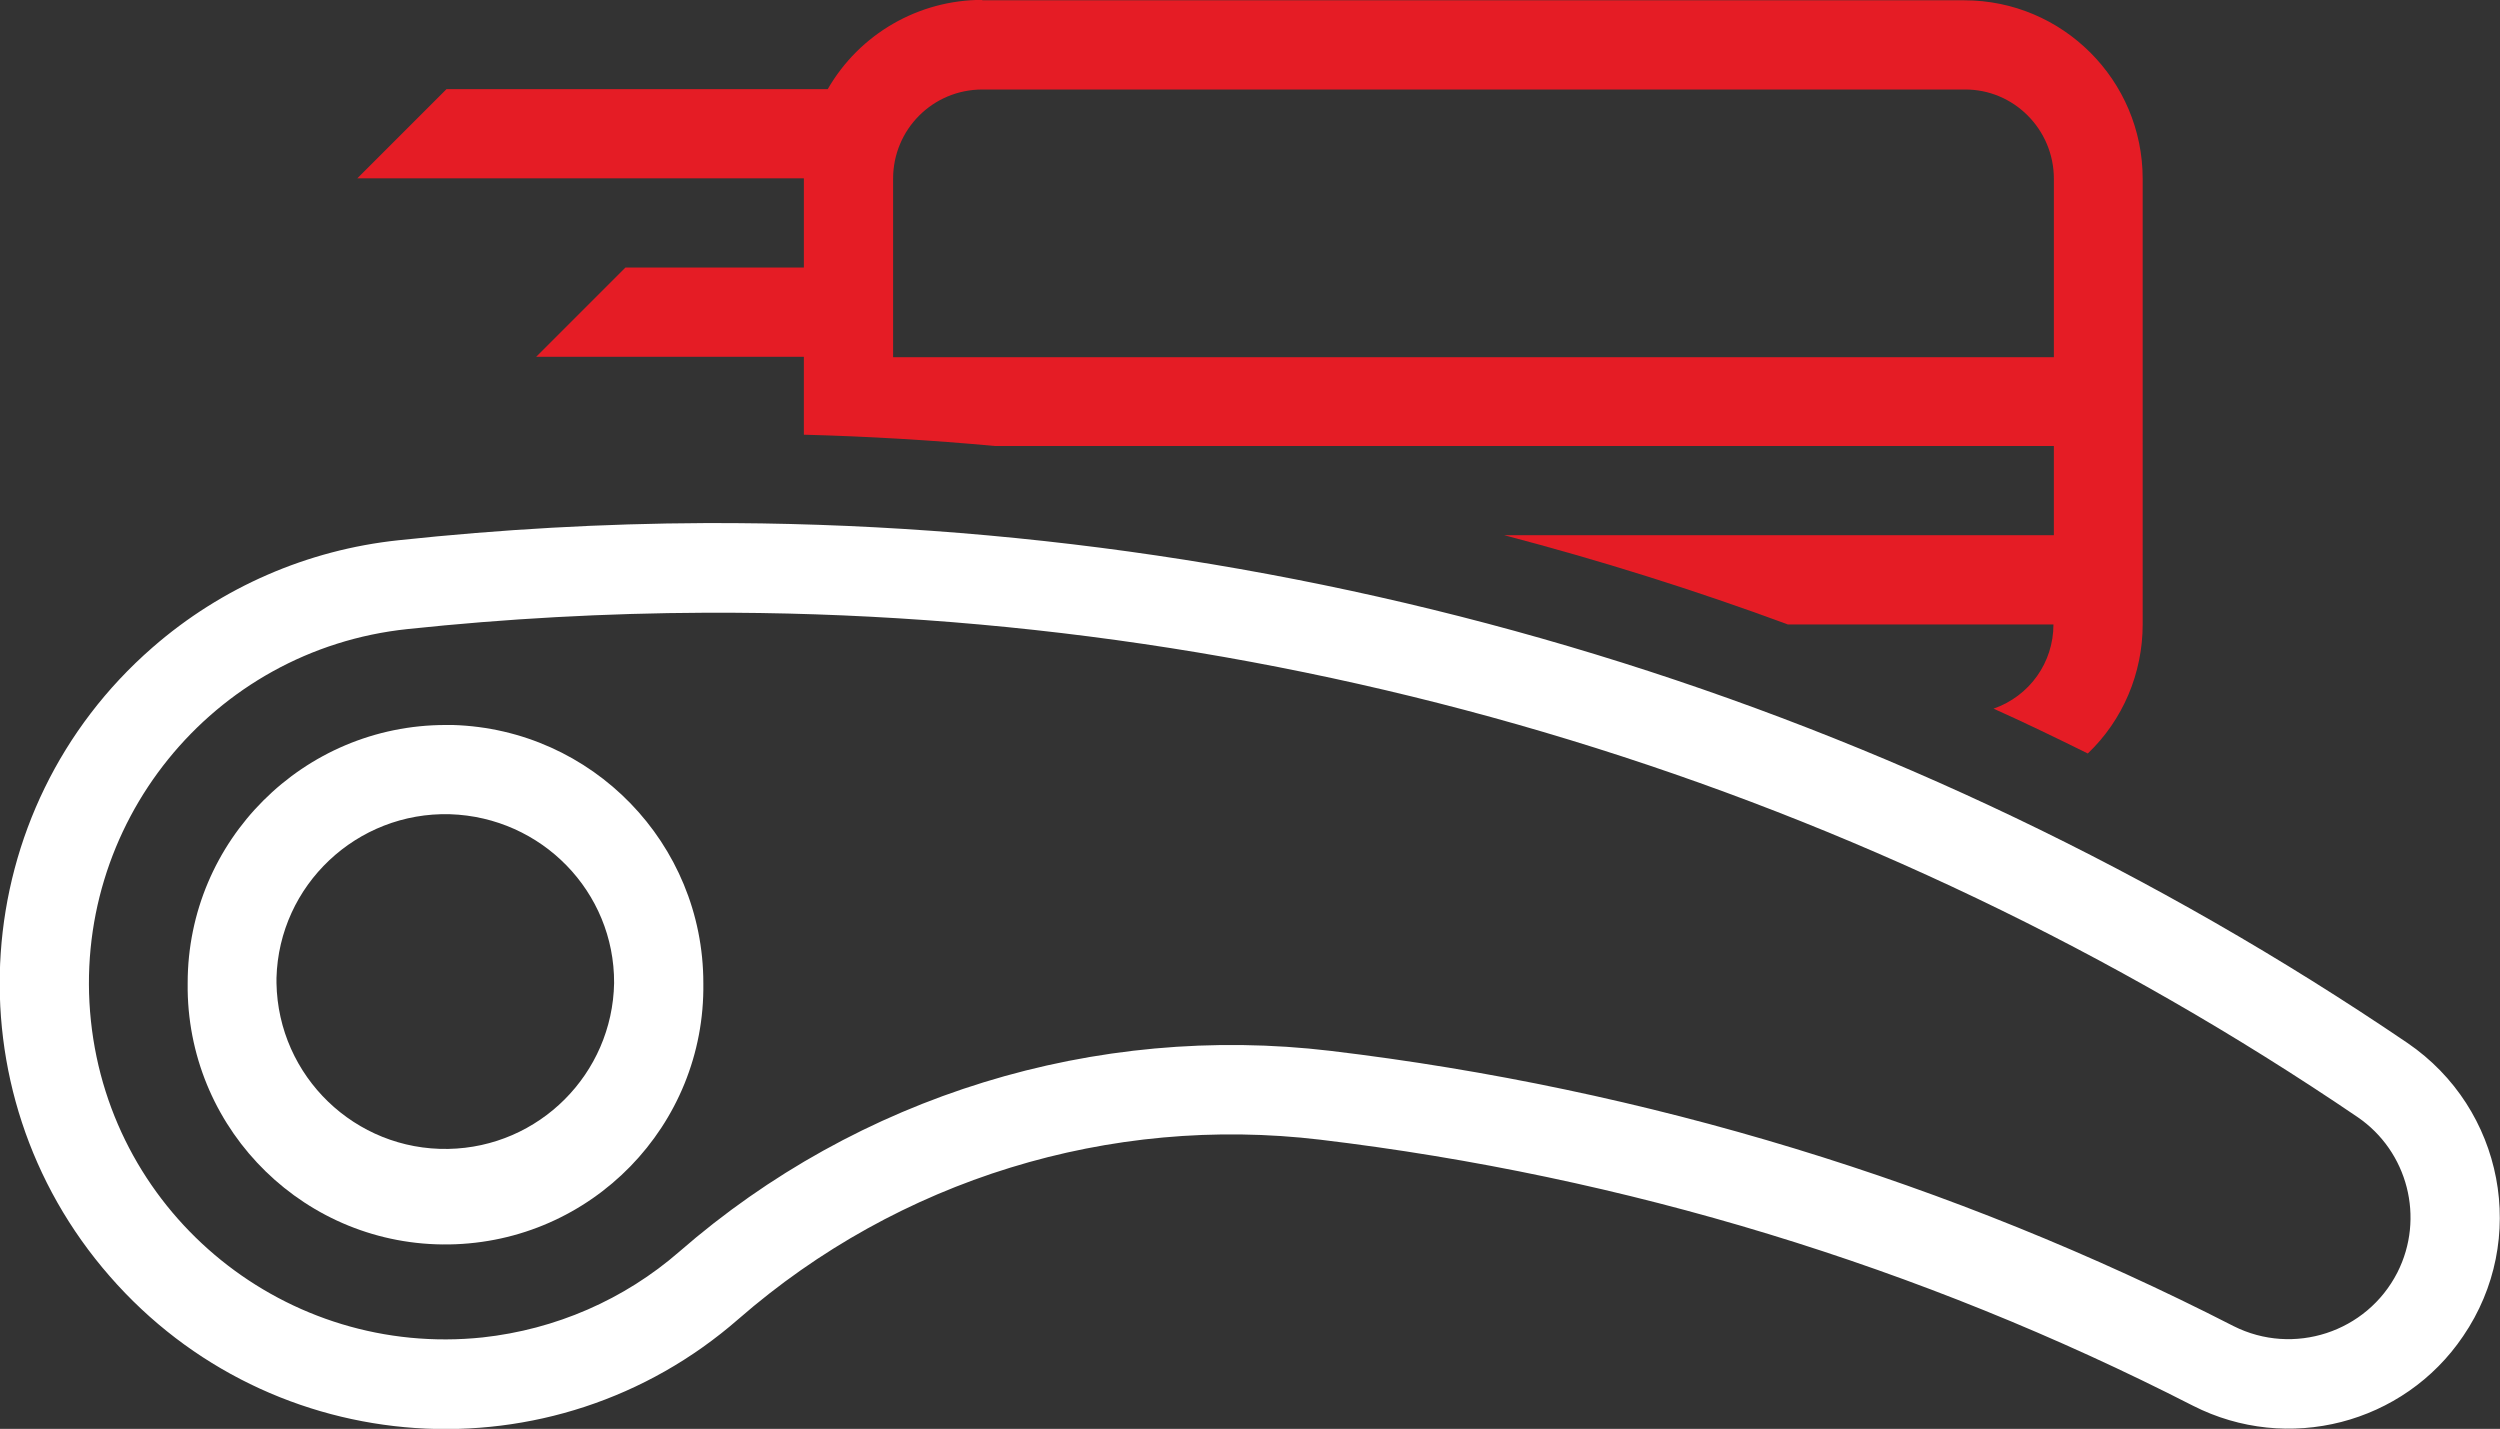
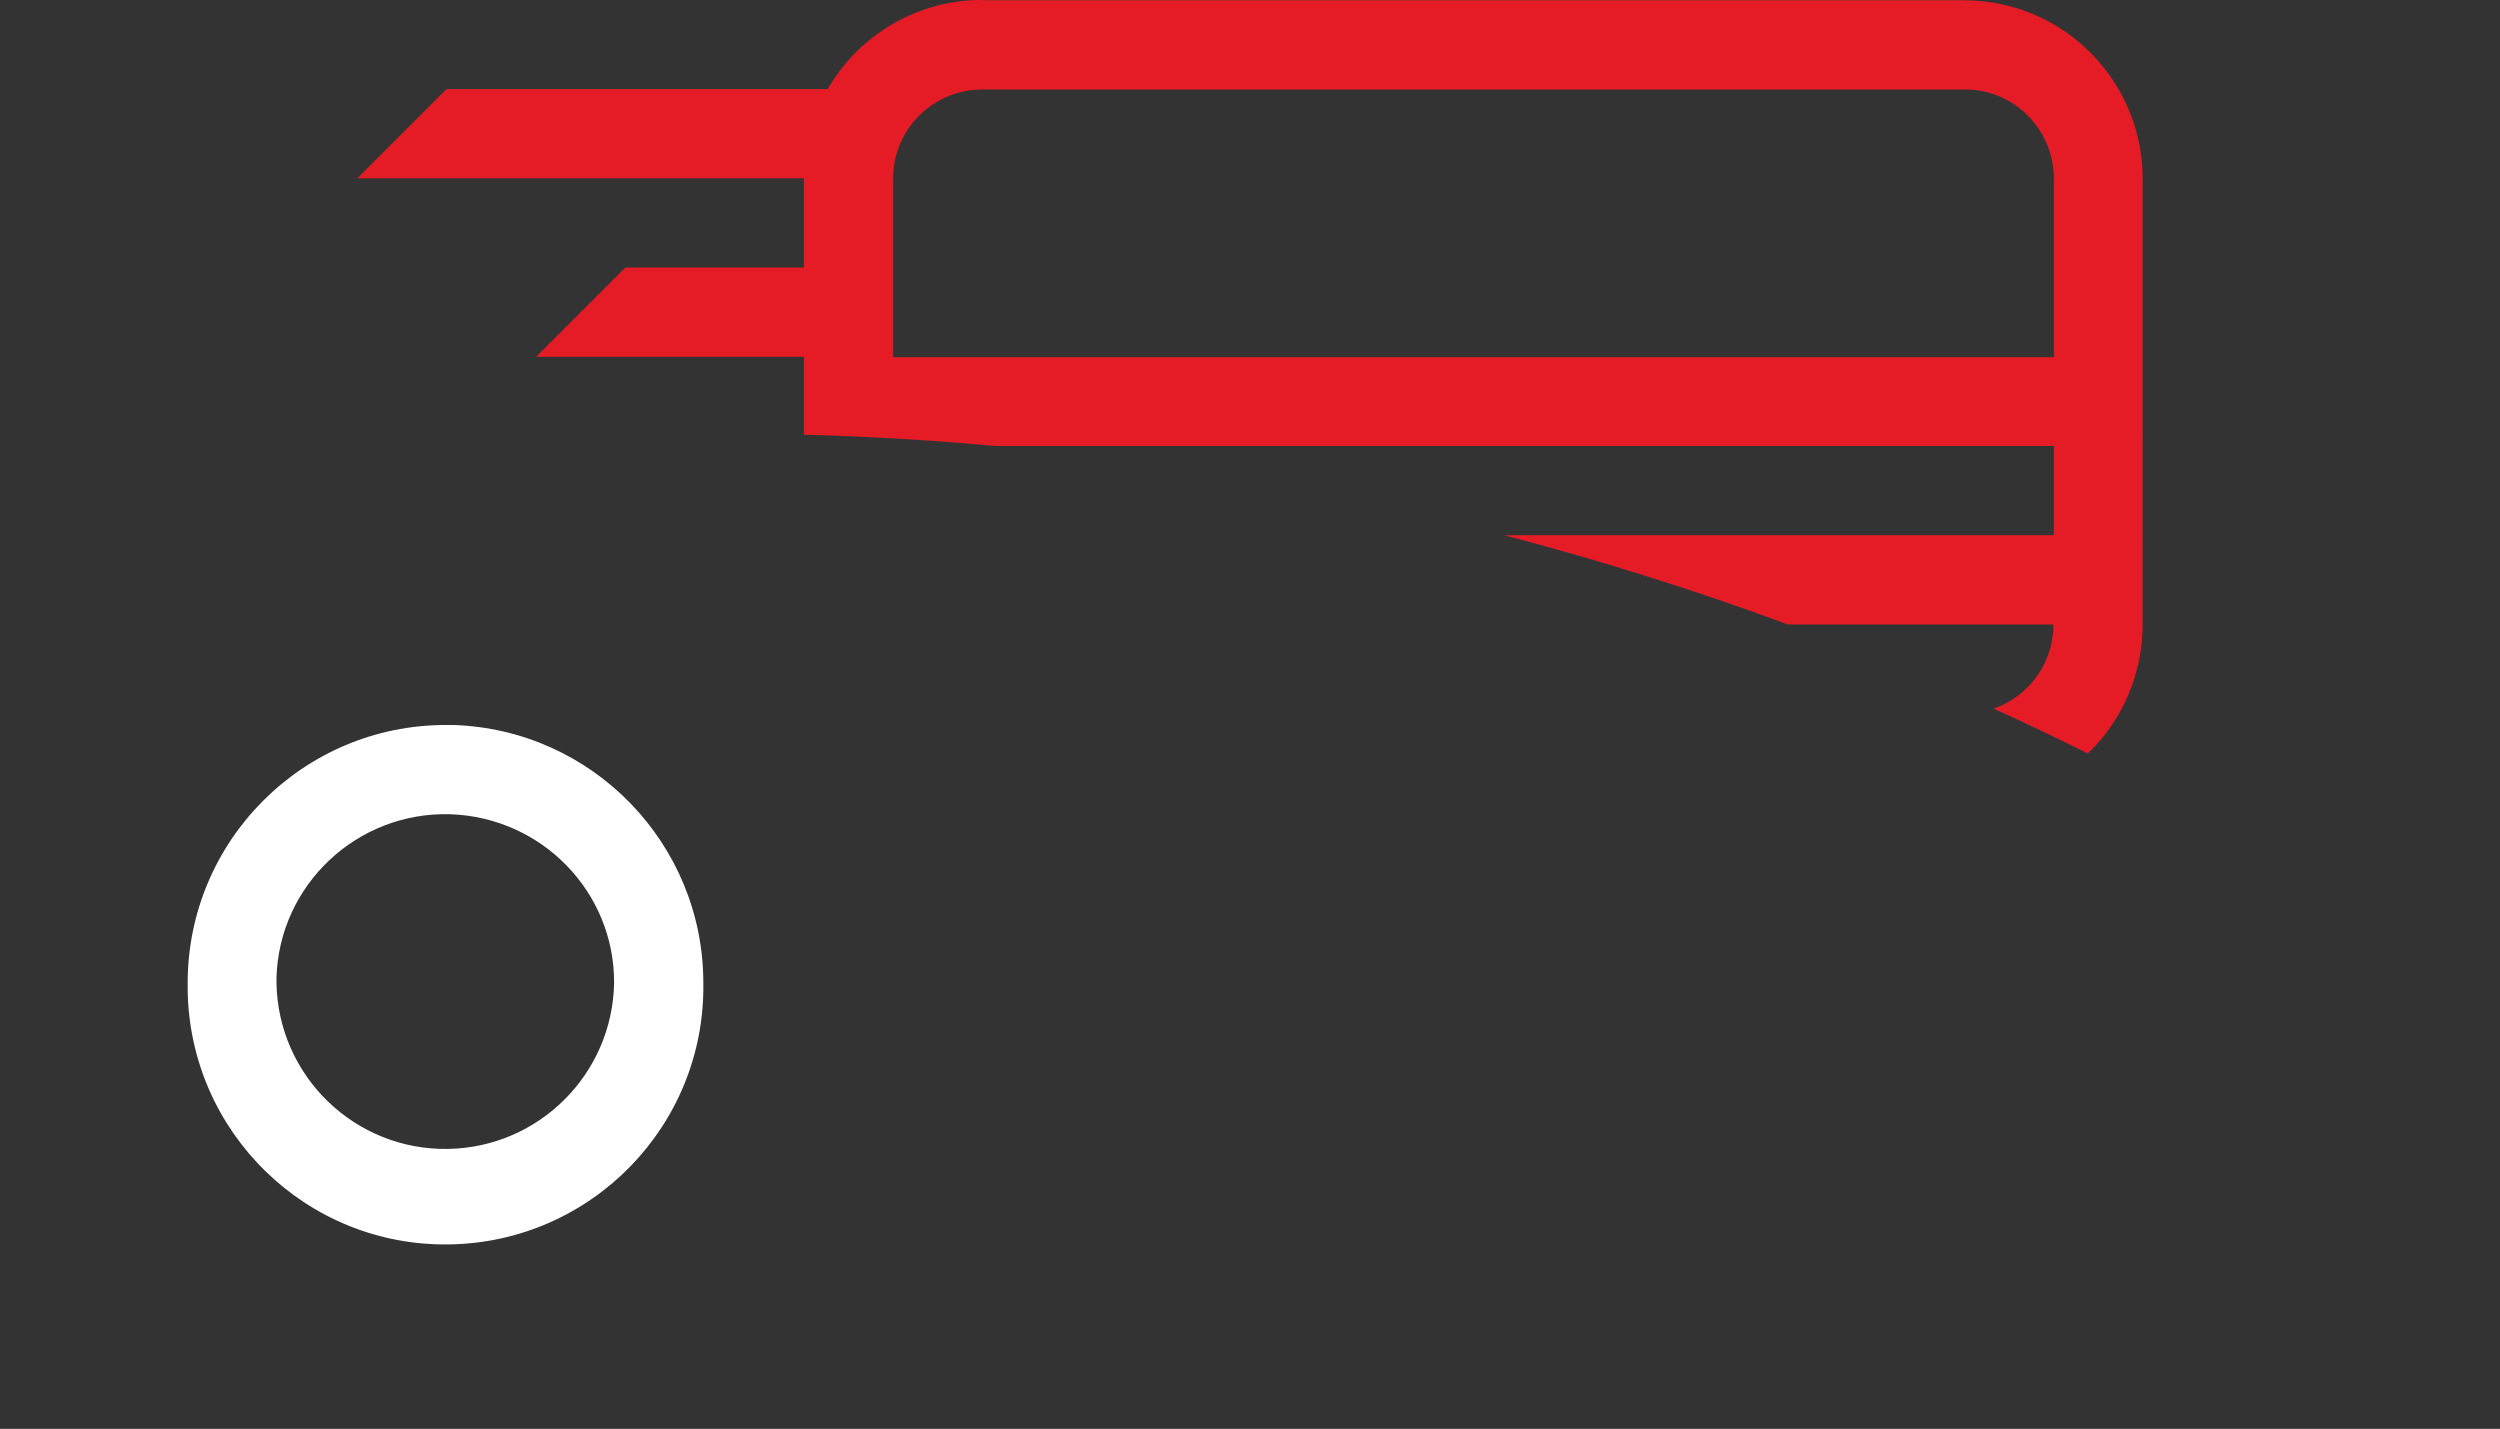
<svg xmlns="http://www.w3.org/2000/svg" version="1.1" id="Layer_1" x="0px" y="0px" viewBox="0 0 59.68 34.11" style="enable-background:new 0 0 59.68 34.11;" xml:space="preserve">
  <rect x="0" y="0" width="59.68" height="34.11" fill="#333333" stroke="none" />
  <style type="text/css">
	.st0{fill:#E51C25;}
	.st1{fill:#FFFFFF;}
</style>
  <g transform="translate(0,-288.533)">
    <path class="st0" d="M23.45,288.53c-1.52,0-2.93,0.81-3.69,2.13h-9.1l-2.13,2.13h10.66v2.13h-4.26l-2.13,2.13h6.39v1.86   c1.52,0.04,3.05,0.13,4.56,0.27h25.28v2.13H35.91c2.29,0.6,4.55,1.31,6.77,2.13h6.34c0,0.91-0.57,1.71-1.43,2.01   c0.76,0.34,1.5,0.7,2.25,1.07c0.84-0.8,1.31-1.92,1.31-3.08V292.8l0,0c0-2.35-1.91-4.26-4.26-4.26H23.45z M49.03,292.8v4.26H21.32   v-4.26c0-1.18,0.95-2.13,2.13-2.13H46.9C48.07,290.66,49.03,291.62,49.03,292.8z" />
    <path class="st1" d="M10.64,305.84c-3.4,0-6.16,2.76-6.16,6.16c0,0.06,0,0.11,0,0.17c0.05,3.4,2.84,6.12,6.24,6.07   c3.4-0.05,6.12-2.84,6.07-6.24c0-3.33-2.65-6.06-5.98-6.16C10.75,305.84,10.7,305.84,10.64,305.84z M14.66,312   c-0.04,2.17-1.79,3.92-3.96,3.96c-2.22,0.04-4.06-1.73-4.1-3.96c0-0.04,0-0.08,0-0.12c0.06-2.22,1.92-3.97,4.14-3.91   C12.93,308.04,14.67,309.82,14.66,312z" />
-     <path class="st1" d="M9.51,301.43c-2.17,0.23-4.22,1.12-5.87,2.56c-4.43,3.86-4.89,10.58-1.02,15.01   c3.86,4.43,10.58,4.89,15.01,1.02c3.82-3.33,8.86-4.88,13.89-4.28c7.27,0.87,14.32,3.02,20.83,6.35c2.26,1.15,5.03,0.44,6.45-1.66   c1.57-2.3,0.97-5.43-1.33-7c-11.99-8.14-26.15-12.46-40.64-12.41C14.39,301.03,11.95,301.17,9.51,301.43z M56.28,315.2   c1.2,0.82,1.61,2.41,0.95,3.71c-0.73,1.43-2.48,2-3.91,1.28c-6.74-3.45-14.03-5.67-21.55-6.57c-5.63-0.67-11.28,1.07-15.55,4.79   c-1.32,1.15-2.96,1.86-4.7,2.05c-4.67,0.49-8.86-2.89-9.35-7.56c-0.49-4.67,2.89-8.86,7.56-9.35c2.36-0.25,4.73-0.38,7.1-0.39   C30.9,303.1,44.65,307.3,56.28,315.2z" />
  </g>
</svg>